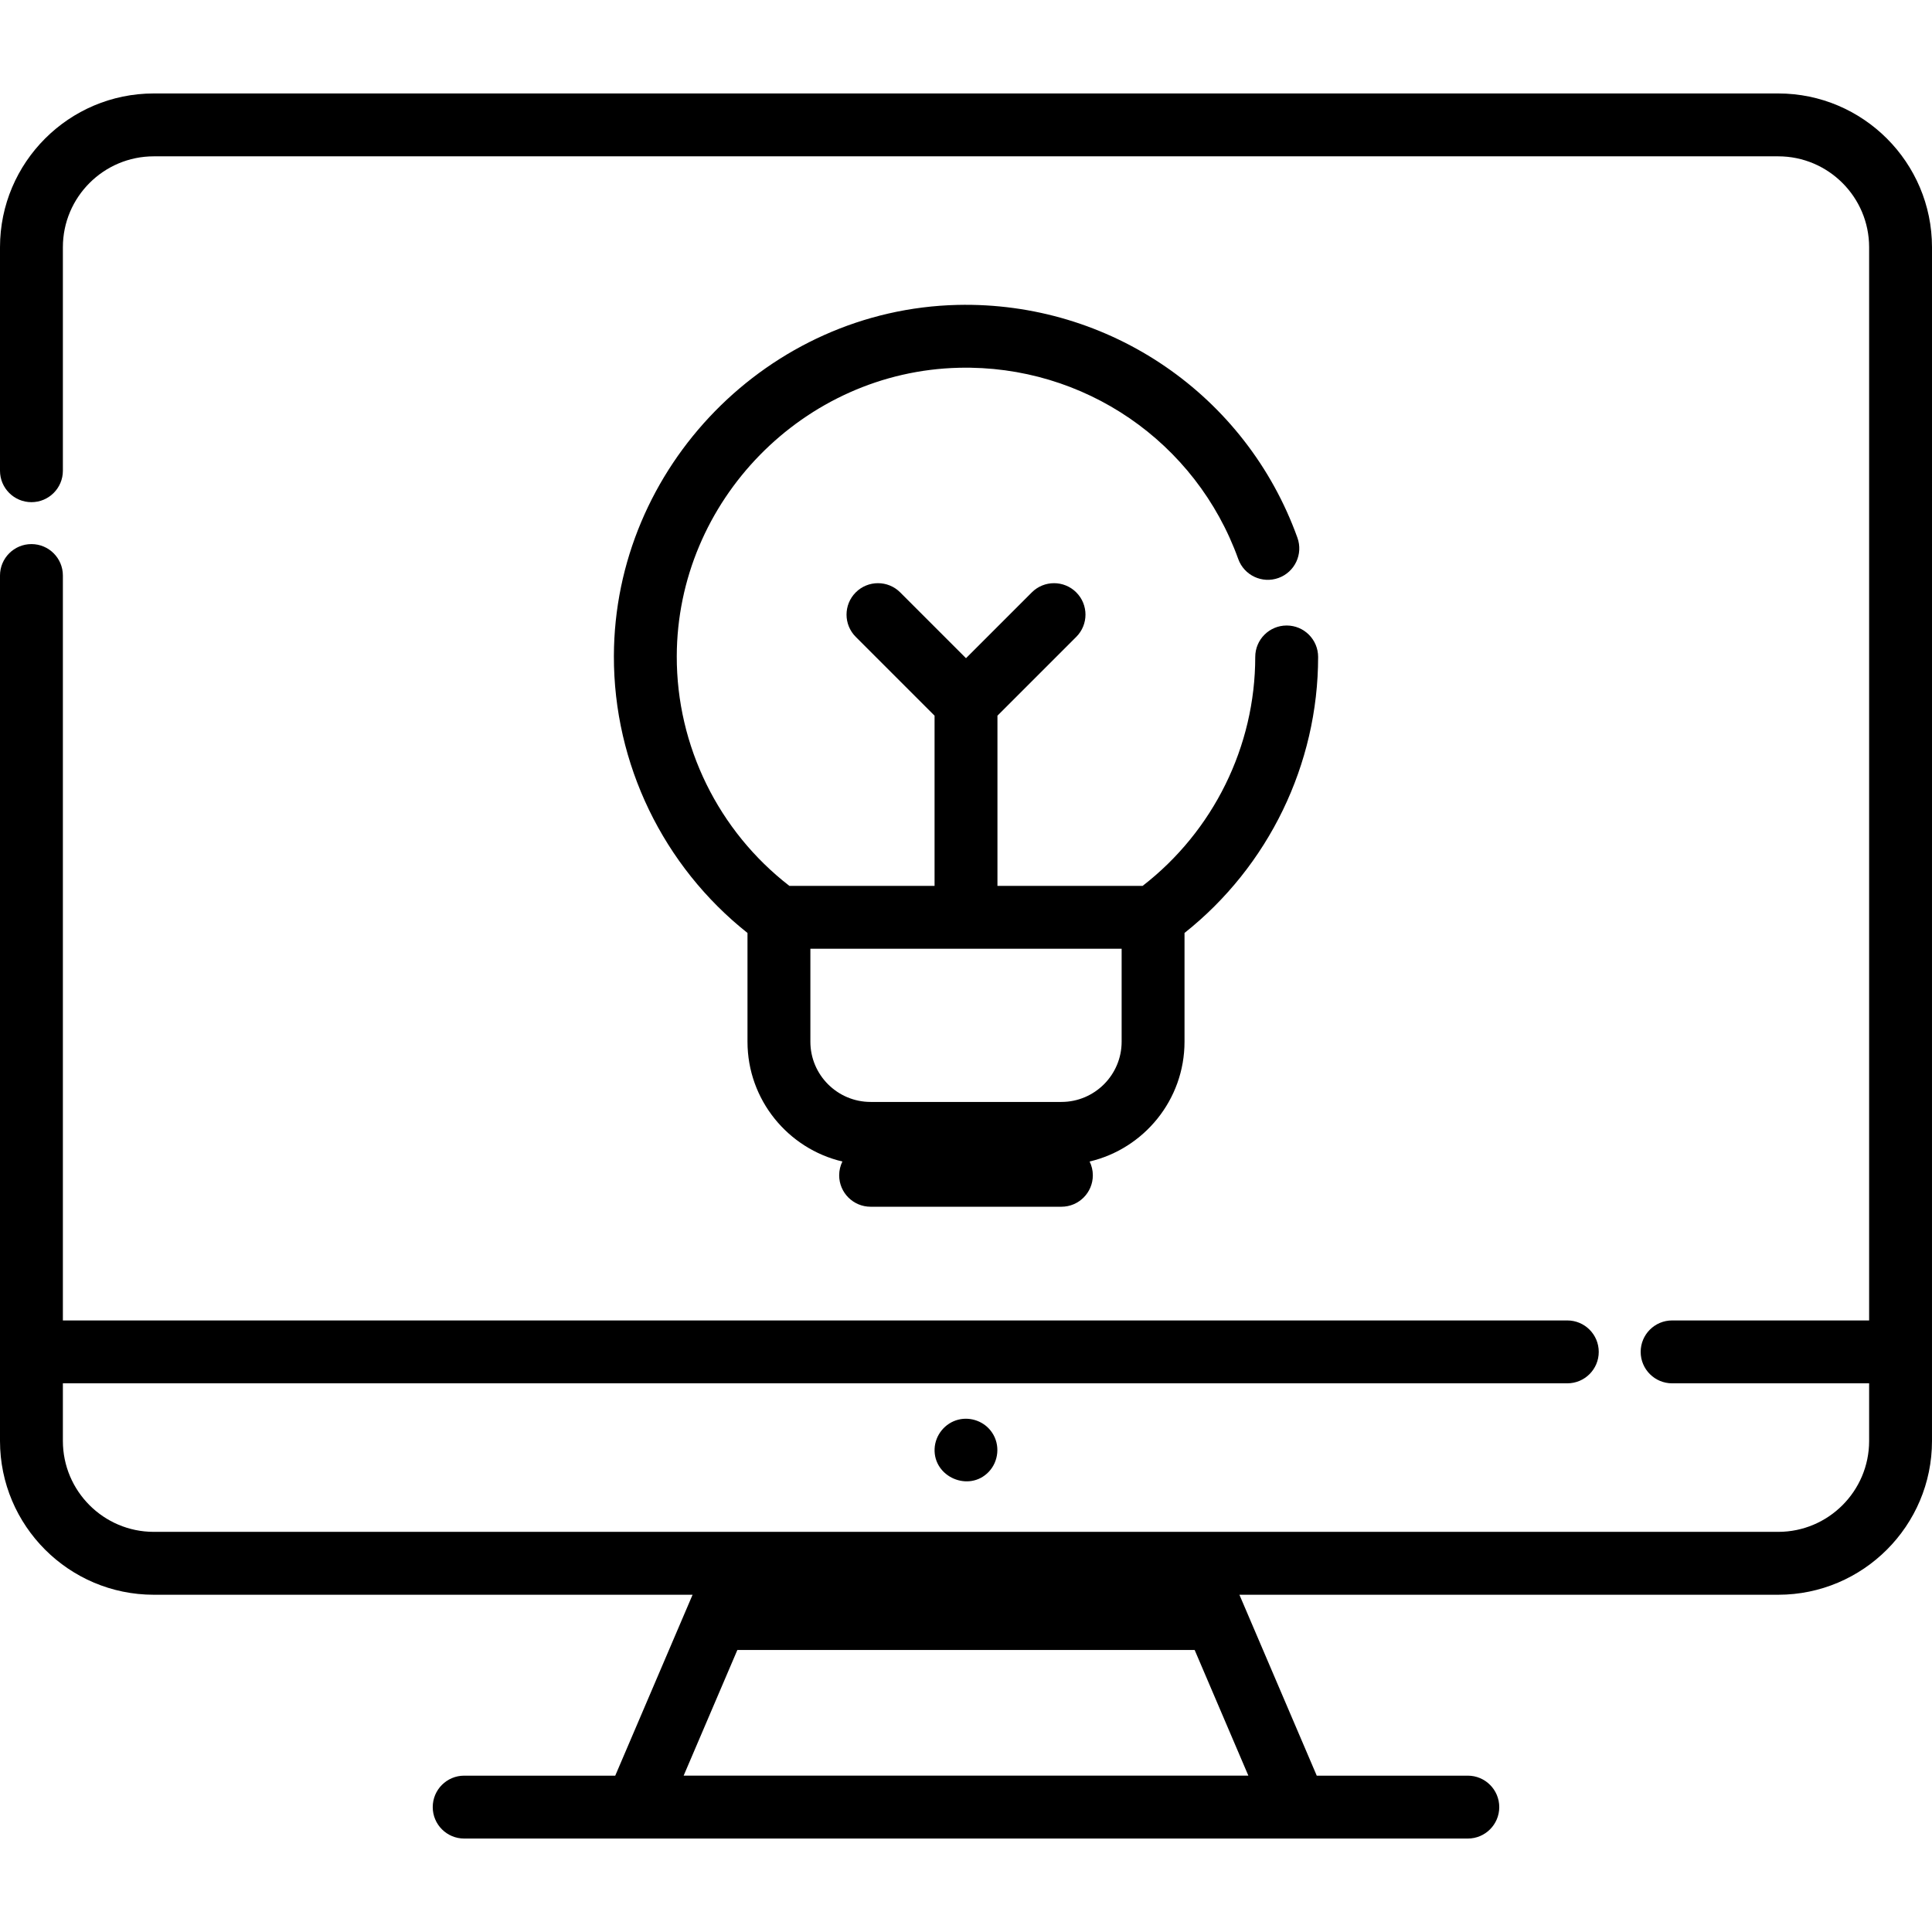
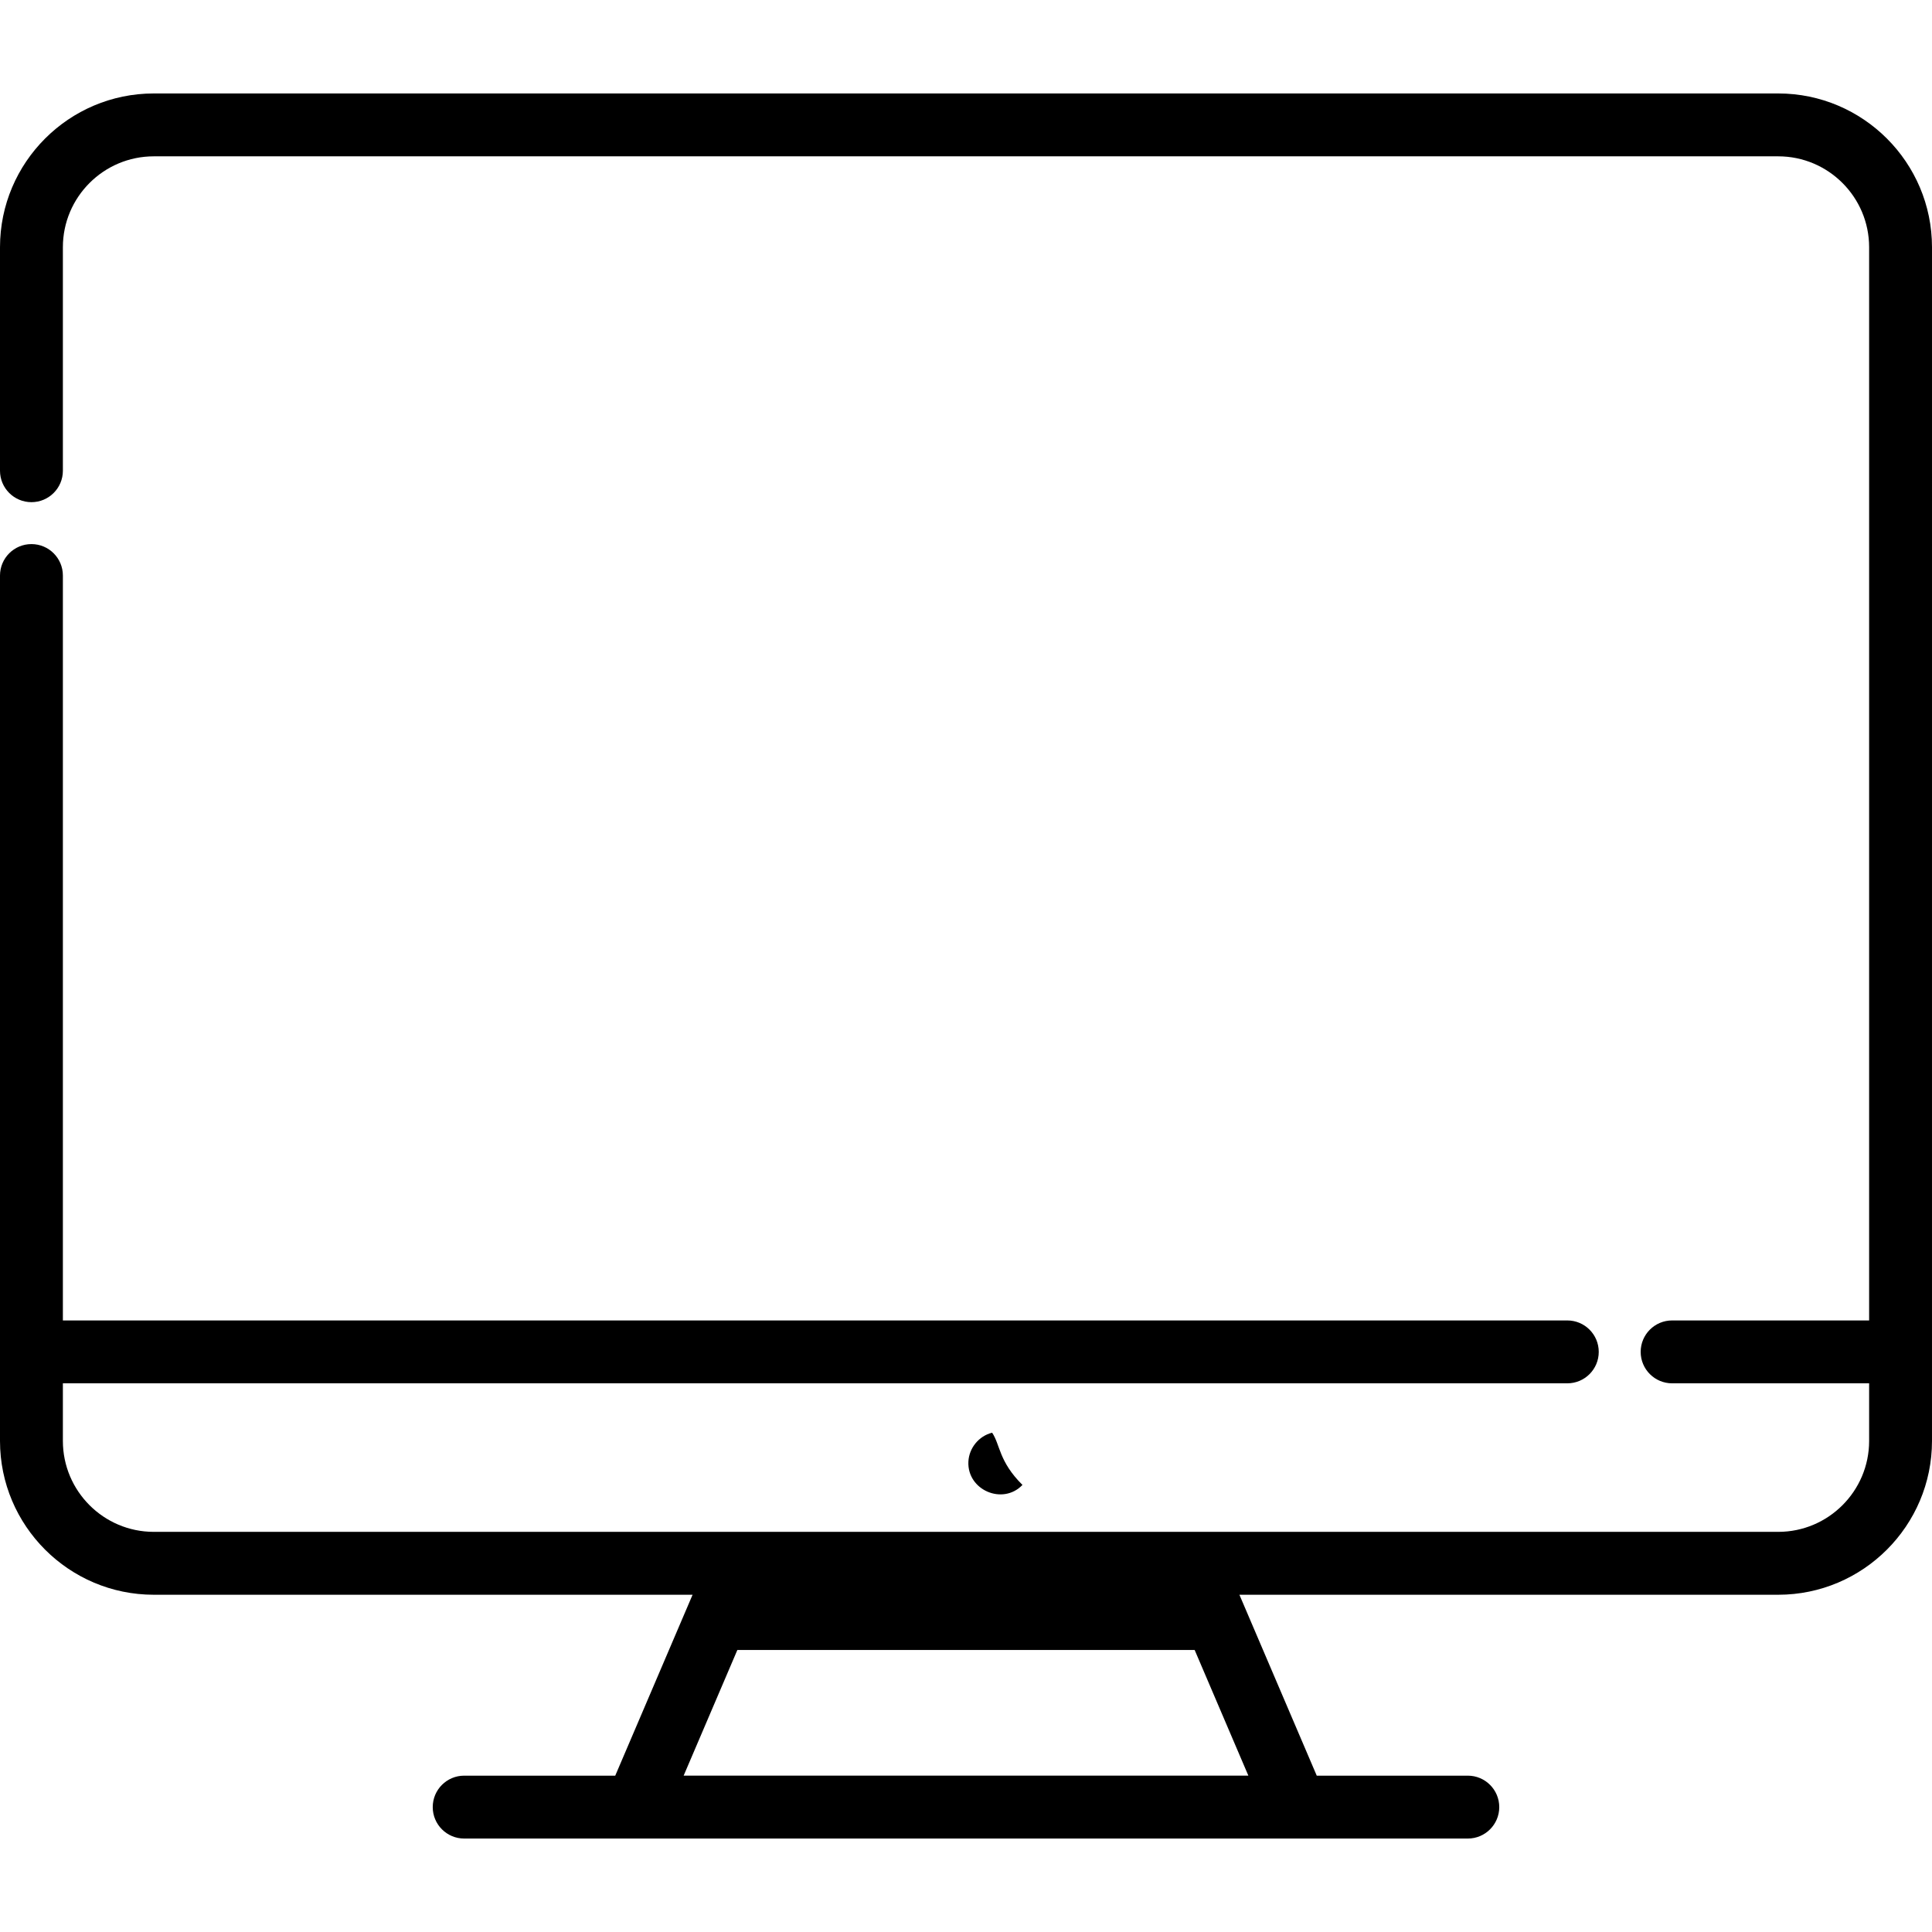
<svg xmlns="http://www.w3.org/2000/svg" fill="#000000" height="800px" width="800px" version="1.1" id="Layer_1" viewBox="0 0 511.999 511.999" xml:space="preserve">
  <g>
    <g>
-       <path d="M340.984,165.765c-4.602,0-8.332,3.731-8.332,8.332c0,23.698-11.111,46.18-29.846,60.669h-38.472v-45.105l20.888-20.888    c3.254-3.254,3.254-8.53,0-11.783c-3.254-3.254-8.53-3.254-11.783,0l-17.438,17.437l-17.437-17.437    c-3.254-3.254-8.53-3.254-11.783,0c-3.254,3.254-3.254,8.53,0,11.783l20.888,20.888v45.105h-38.474    c-18.789-14.525-29.9-37.079-29.845-60.86c0.1-41.183,33.653-75.476,74.796-76.444c33.106-0.782,62.819,19.594,74.004,50.686    c1.558,4.33,6.334,6.578,10.661,5.02c4.331-1.558,6.578-6.33,5.02-10.661c-13.615-37.851-49.802-62.625-90.075-61.705    c-50.094,1.18-90.947,42.927-91.069,93.064c-0.067,28.567,13.094,55.68,35.406,73.376v28.817    c0,15.418,10.752,28.363,25.149,31.753c-0.54,1.104-0.852,2.341-0.852,3.653c0,4.602,3.731,8.332,8.332,8.332h50.559    c4.602,0,8.332-3.731,8.332-8.332c0-1.312-0.312-2.549-0.852-3.653c14.397-3.392,25.149-16.336,25.149-31.753v-28.818    c22.247-17.651,35.406-44.677,35.406-73.144C349.316,169.496,345.585,165.765,340.984,165.765z M297.246,276.06h-0.001    c0.001,8.803-7.161,15.964-15.964,15.964h-50.559c-8.803,0-15.964-7.161-15.964-15.964v-24.63h82.488V276.06z" />
-     </g>
+       </g>
  </g>
  <g>
    <g>
      <path d="M471.246,24.766H40.754C18.283,24.766,0,43.049,0,65.52v59.227c0,4.602,3.731,8.332,8.332,8.332    c4.601,0,8.332-3.731,8.332-8.332V65.52c0-13.284,10.807-24.09,24.09-24.09h430.492c13.284,0,24.09,10.807,24.09,24.09v284.411    h-52.21c-4.602,0-8.332,3.731-8.332,8.332s3.731,8.332,8.332,8.332h52.21v15.273c0,13.284-10.807,24.09-24.09,24.09h-155.41    H196.164H40.754c-13.284,0-24.09-10.807-24.09-24.09v-15.273h398.688c4.602,0,8.332-3.731,8.332-8.332s-3.731-8.332-8.332-8.332    H16.664V152.522c0-4.602-3.731-8.332-8.332-8.332c-4.601,0-8.332,3.73-8.332,8.332V381.87c0,22.472,18.283,40.754,40.754,40.754    H183.54l-20.494,47.945h-40.034c-4.602,0-8.332,3.731-8.332,8.332s3.731,8.332,8.332,8.332h265.975    c4.602,0,8.332-3.731,8.332-8.332s-3.731-8.332-8.332-8.332h-40.034l-20.494-47.945h142.786c22.472,0,40.754-18.282,40.754-40.754    V65.52C512,43.049,493.717,24.766,471.246,24.766z M330.83,470.568H181.17l14.238-33.31h121.185L330.83,470.568z" />
    </g>
  </g>
  <g>
    <g>
-       <path d="M262.924,379.679c-1.914-2.906-5.583-4.299-8.952-3.457c-3.517,0.879-6.116,4.048-6.291,7.67    c-0.364,7.534,9.106,11.629,14.33,6.172C264.674,387.282,265.089,382.887,262.924,379.679z" />
+       <path d="M262.924,379.679c-3.517,0.879-6.116,4.048-6.291,7.67    c-0.364,7.534,9.106,11.629,14.33,6.172C264.674,387.282,265.089,382.887,262.924,379.679z" />
    </g>
  </g>
</svg>